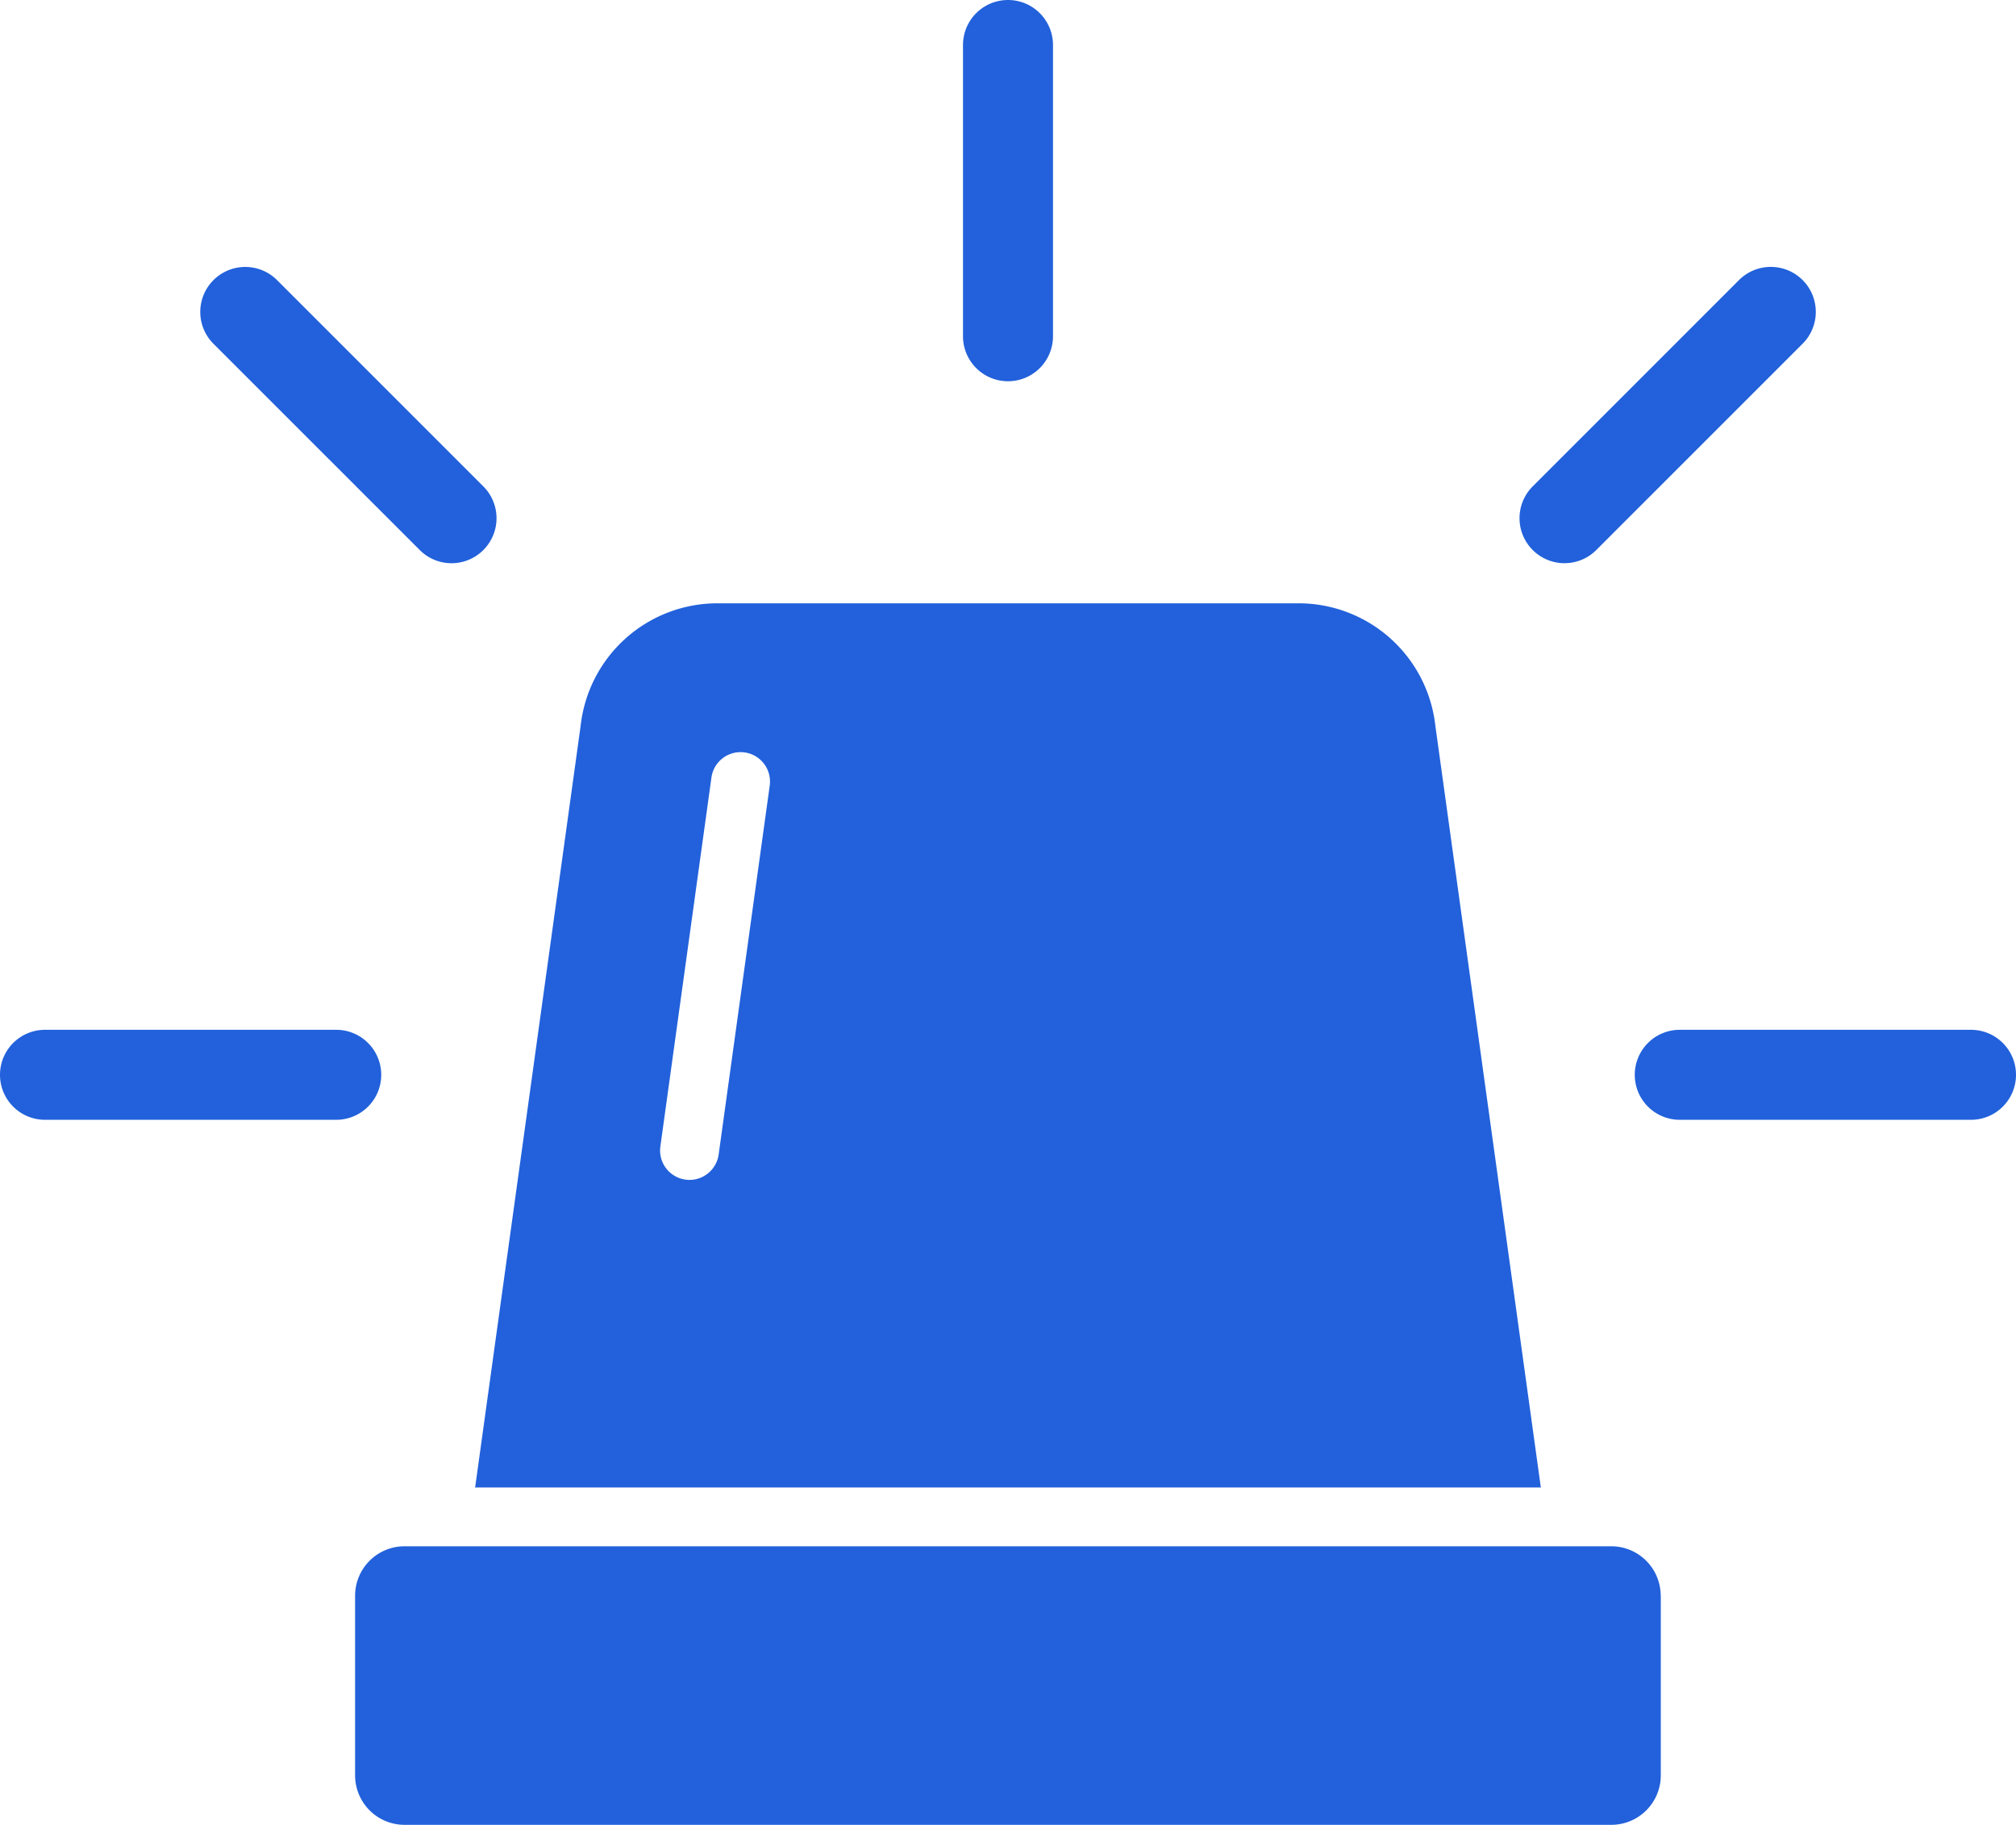
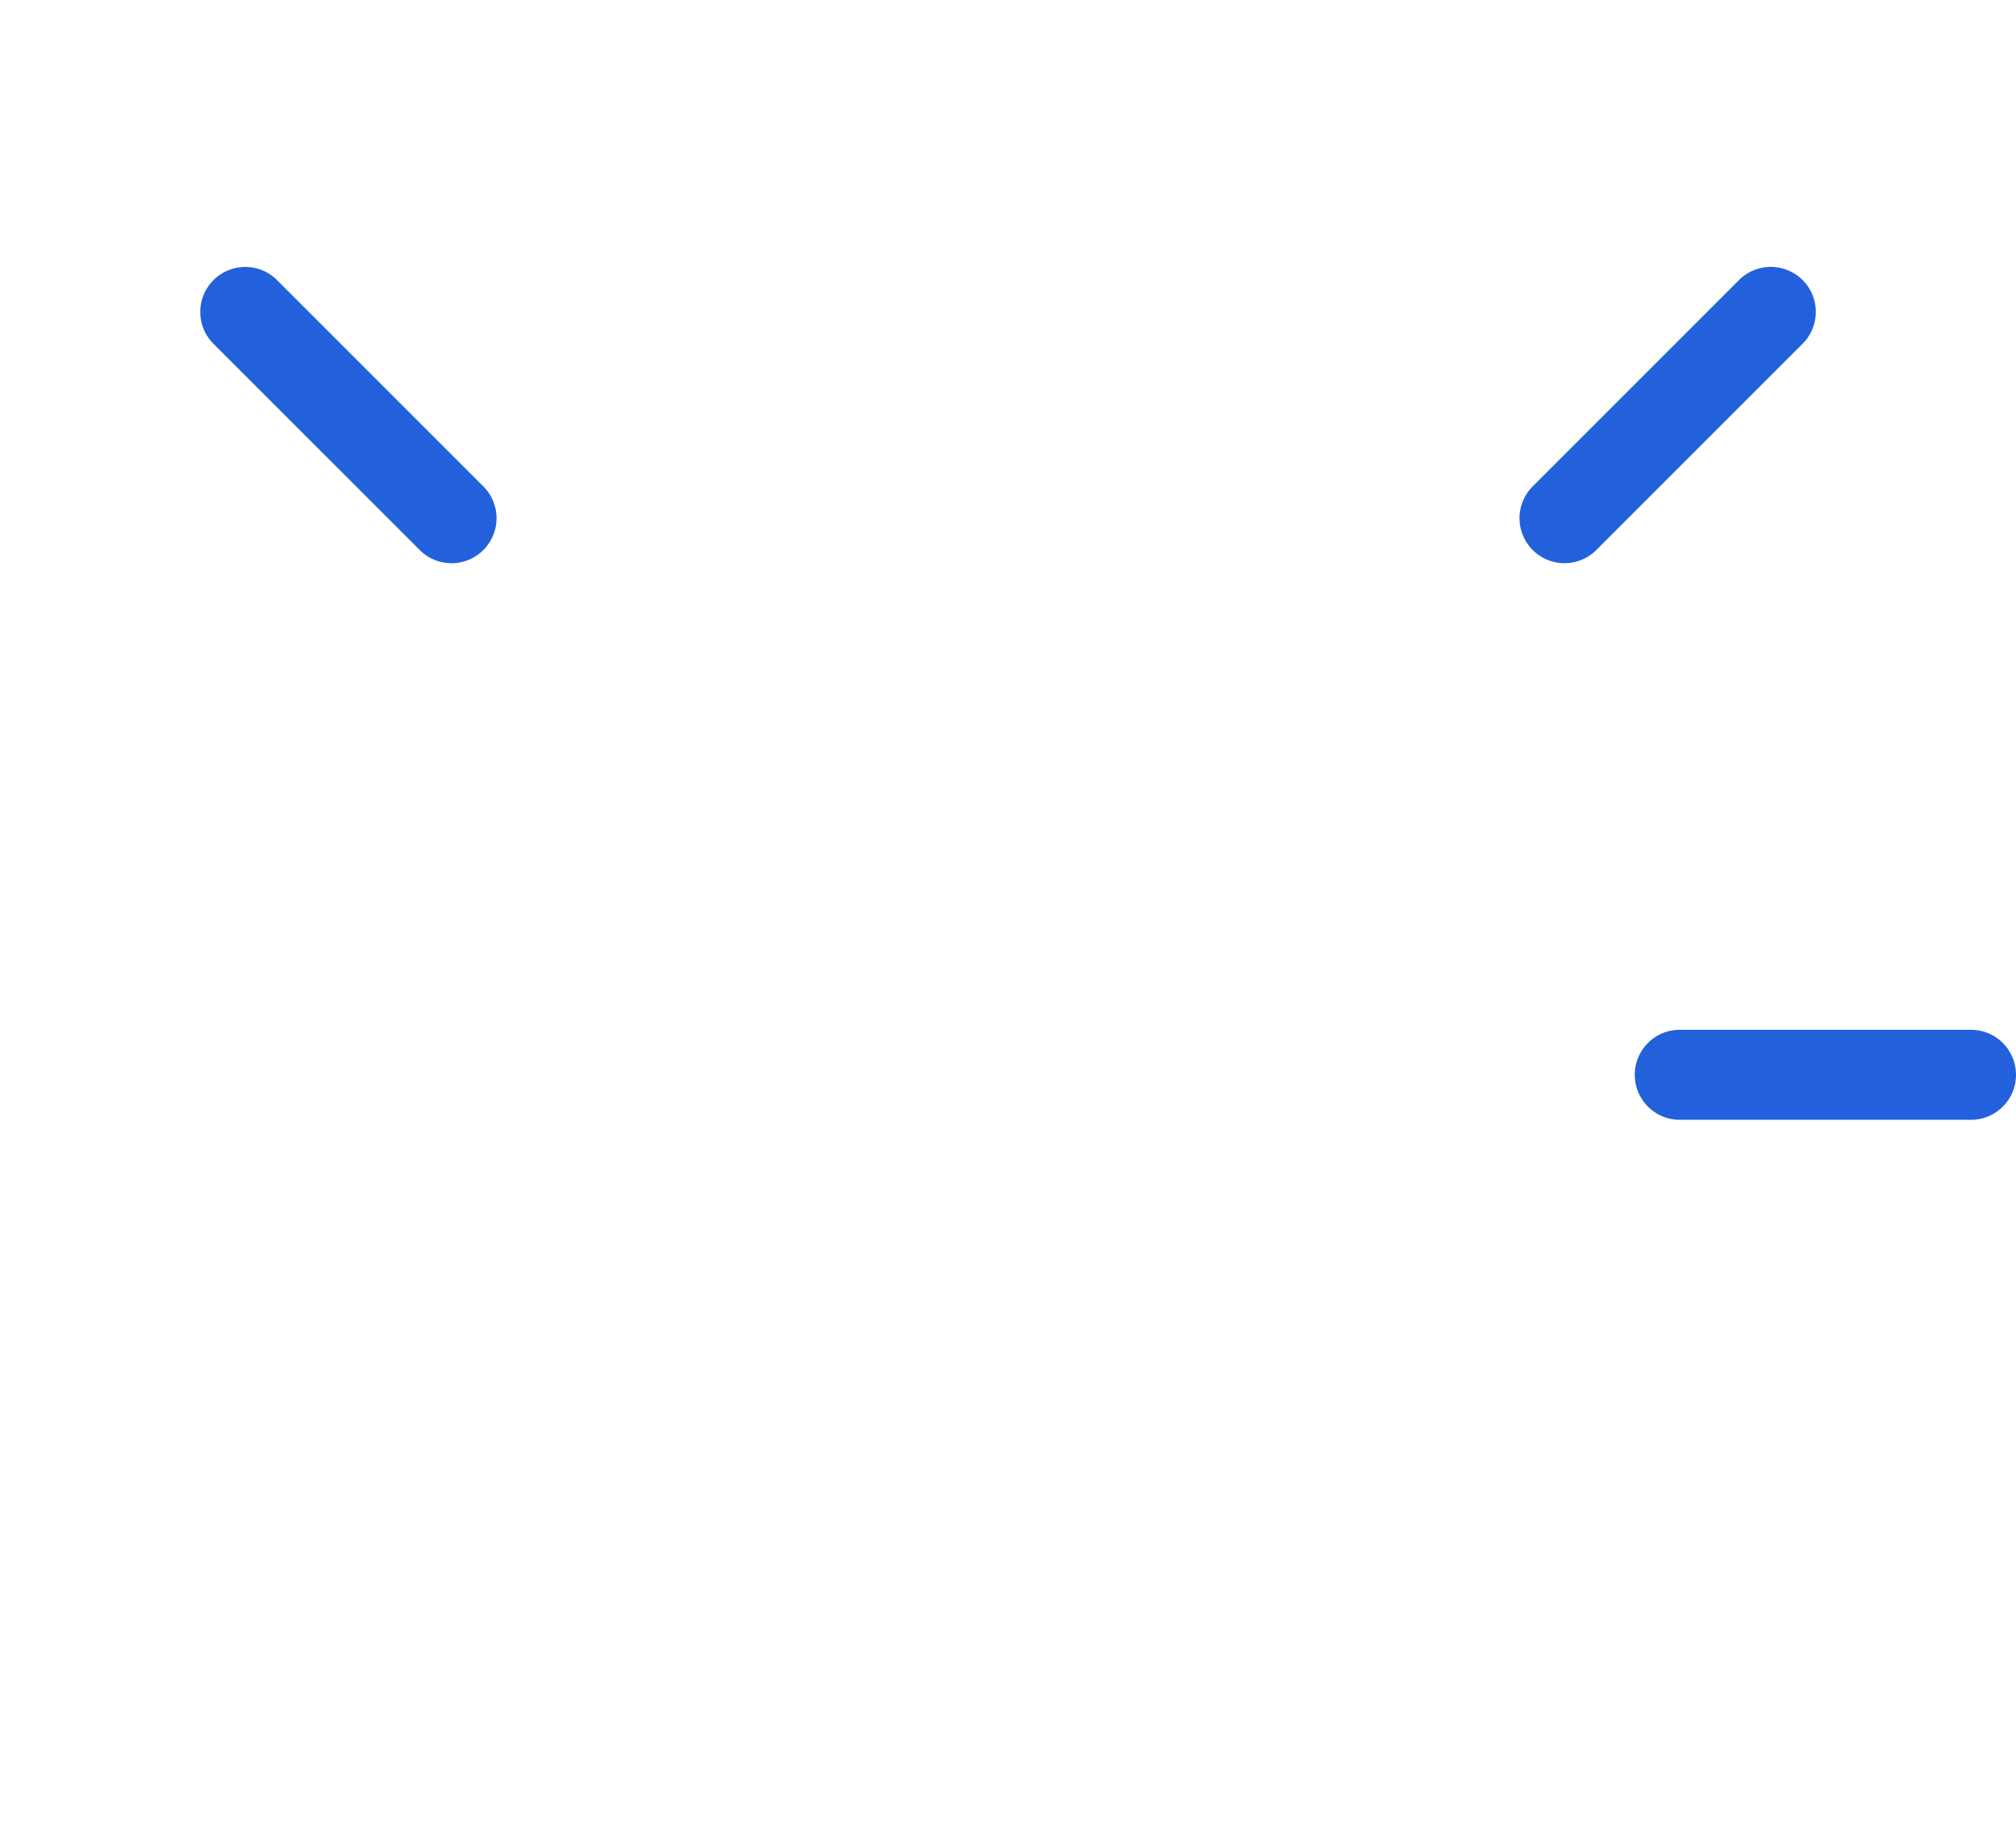
<svg xmlns="http://www.w3.org/2000/svg" width="78" height="70.602" viewBox="0 0 78 70.602">
  <defs>
    <clipPath id="a">
      <rect width="78" height="70.602" fill="none" />
    </clipPath>
  </defs>
  <g clip-path="url(#a)">
-     <path d="M301.334,14.75a1.741,1.741,0,0,1-1.741-1.741V1.741a1.741,1.741,0,0,1,3.482,0V13.009a1.741,1.741,0,0,1-1.741,1.741" transform="translate(-262.334)" fill="#2261db" />
    <path d="M474.474,94.6a1.741,1.741,0,0,1-1.231-2.972l7.968-7.968a1.741,1.741,0,1,1,2.462,2.462l-7.968,7.967a1.735,1.735,0,0,1-1.231.51" transform="translate(-413.942 -72.811)" fill="#2261db" />
    <path d="M521.593,323.839H510.325a1.741,1.741,0,0,1,0-3.482h11.268a1.741,1.741,0,1,1,0,3.482" transform="translate(-445.334 -280.516)" fill="#2261db" />
    <path d="M72.1,94.6a1.735,1.735,0,0,1-1.231-.51L62.9,86.123a1.741,1.741,0,1,1,2.462-2.462l7.968,7.968A1.741,1.741,0,0,1,72.1,94.6" transform="translate(-54.628 -72.81)" fill="#2261db" />
-     <path d="M13.009,323.839H1.741a1.741,1.741,0,1,1,0-3.482H13.009a1.741,1.741,0,1,1,0,3.482" transform="translate(0 -280.516)" fill="#2261db" />
-     <path d="M184.965,192.412a5.324,5.324,0,0,0-5.292-4.733H157.189a5.324,5.324,0,0,0-5.292,4.733l-4.083,29.474h41.233Zm-25.753,2.319-1.976,14.273a1.14,1.14,0,0,1-1.127.982,1.107,1.107,0,0,1-.157-.011,1.137,1.137,0,0,1-.971-1.283l1.976-14.273a1.138,1.138,0,1,1,2.255.312" transform="translate(-129.431 -164.338)" fill="#2261db" />
-     <path d="M161.018,482.953V489.9a1.914,1.914,0,0,1-1.914,1.914H112.418A1.914,1.914,0,0,1,110.5,489.9v-6.949a1.914,1.914,0,0,1,1.914-1.914H159.1a1.914,1.914,0,0,1,1.914,1.914" transform="translate(-96.761 -421.215)" fill="#2261db" />
  </g>
</svg>